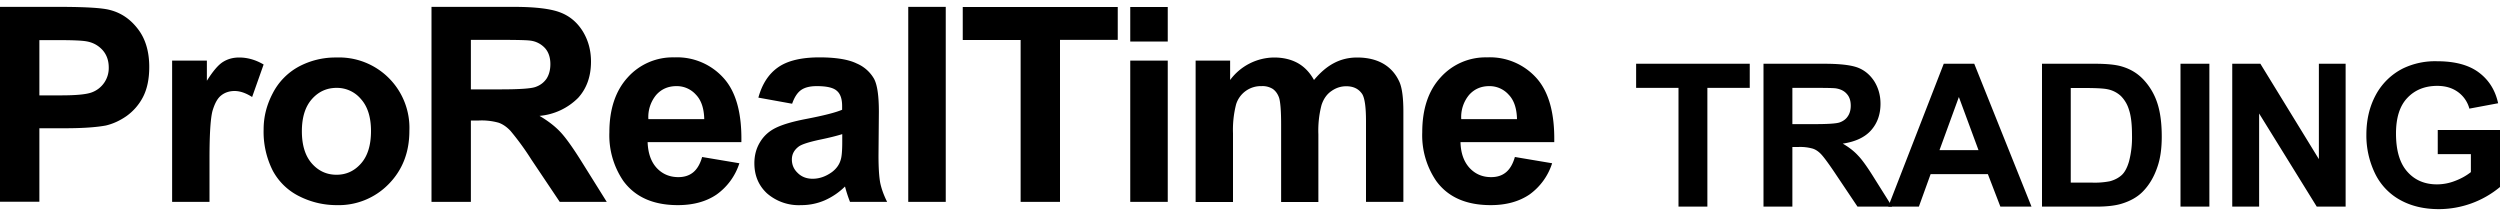
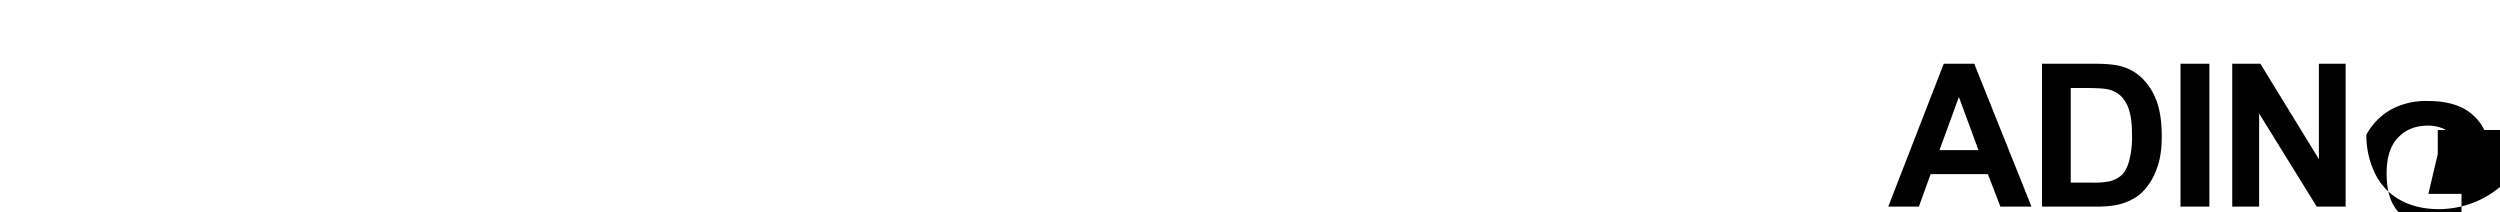
<svg xmlns="http://www.w3.org/2000/svg" fill="none" viewBox="0 0 200 17">
  <defs />
-   <path fill="currentColor" d="M0 16.15V.55h5.05C6.97.56 8.22.64 8.8.8c.9.23 1.64.74 2.24 1.53.6.78.9 1.8.9 3.03 0 .96-.17 1.77-.51 2.42A4.3 4.3 0 0110.1 9.3c-.54.37-1.08.61-1.63.74-.75.14-1.84.22-3.27.22H3.15v5.88H0zM3.15 3.2v4.43h1.72c1.24 0 2.07-.08 2.5-.25A2.07 2.07 0 008.7 5.4c0-.56-.17-1.03-.5-1.4-.34-.37-.76-.6-1.27-.69-.38-.07-1.13-.1-2.27-.1H3.15zM16.76 16.15h-2.99V4.85h2.78v1.61c.48-.76.9-1.26 1.28-1.5s.81-.36 1.3-.36c.68 0 1.33.19 1.96.56l-.92 2.6c-.5-.32-.97-.48-1.4-.48-.42 0-.78.12-1.07.35-.3.23-.52.64-.7 1.24-.16.6-.24 1.87-.24 3.8v3.48zM21.09 10.34c0-.99.24-1.95.73-2.88a5.05 5.05 0 012.08-2.13 6.2 6.2 0 013-.73 5.63 5.63 0 015.85 5.87c0 1.71-.55 3.13-1.66 4.26a5.58 5.58 0 01-4.16 1.68 6.6 6.6 0 01-2.97-.7 4.83 4.83 0 01-2.14-2.06 6.9 6.9 0 01-.73-3.3zm3.06.16c0 1.12.27 1.98.8 2.58.53.6 1.19.9 1.97.9s1.43-.3 1.96-.9c.53-.6.8-1.46.8-2.6 0-1.1-.27-1.96-.8-2.55a2.5 2.5 0 00-1.96-.9c-.78 0-1.44.3-1.97.9-.53.6-.8 1.45-.8 2.57zM34.52 16.15V.55h6.63c1.67 0 2.88.15 3.63.43.76.28 1.36.77 1.82 1.49.45.72.68 1.54.68 2.46 0 1.17-.34 2.14-1.03 2.9a4.97 4.97 0 01-3.09 1.44c.68.4 1.24.83 1.68 1.3.45.48 1.05 1.33 1.8 2.54l1.9 3.04h-3.76l-2.28-3.4a21.33 21.33 0 00-1.66-2.28c-.3-.32-.61-.53-.94-.65a5.05 5.05 0 00-1.59-.18h-.64v6.51h-3.15zm3.15-9H40c1.51 0 2.46-.06 2.83-.19.38-.13.67-.35.89-.66.2-.31.31-.7.31-1.17 0-.52-.14-.95-.42-1.27a1.9 1.9 0 00-1.18-.61c-.26-.04-1.02-.06-2.3-.06h-2.46v3.96zM56.17 12.56l2.98.5a4.9 4.9 0 01-1.82 2.5c-.82.56-1.86.85-3.1.85-1.96 0-3.41-.64-4.36-1.93a6.47 6.47 0 01-1.12-3.9c0-1.86.5-3.33 1.47-4.39a4.83 4.83 0 013.72-1.6 5 5 0 013.97 1.68c.98 1.1 1.44 2.8 1.4 5.1h-7.5c.03.88.27 1.57.73 2.07.46.49 1.04.73 1.73.73.46 0 .86-.12 1.18-.38.32-.26.56-.67.72-1.23zm.17-3.03c-.02-.86-.24-1.52-.67-1.96a2.05 2.05 0 00-1.55-.68c-.66 0-1.2.23-1.62.7a2.76 2.76 0 00-.63 1.94h4.47zM63.38 8.3l-2.71-.49c.3-1.1.83-1.9 1.57-2.42.75-.53 1.85-.8 3.32-.8 1.33 0 2.33.17 2.98.49a2.9 2.9 0 011.37 1.2c.27.48.4 1.37.4 2.67l-.03 3.49c0 1 .05 1.73.14 2.2.1.47.28.97.55 1.51H68a11.01 11.01 0 01-.4-1.23 5.4 5.4 0 01-1.63 1.11 4.7 4.7 0 01-1.87.38 3.87 3.87 0 01-2.75-.95c-.67-.63-1-1.43-1-2.4 0-.63.15-1.2.46-1.7.3-.5.73-.88 1.27-1.14.56-.27 1.35-.5 2.39-.7 1.4-.27 2.36-.51 2.9-.74v-.3c0-.57-.14-.98-.43-1.22-.28-.25-.81-.37-1.6-.37-.53 0-.95.1-1.25.31-.3.21-.54.58-.72 1.1zm4 2.43c-.38.12-.99.28-1.82.45-.83.18-1.37.35-1.63.52-.39.28-.58.63-.58 1.06 0 .42.15.78.47 1.08.3.3.7.46 1.19.46.54 0 1.05-.18 1.54-.53.36-.27.6-.6.71-1 .08-.25.12-.73.12-1.45v-.6zM72.66 16.15V.55h3v15.6h-3zM81.65 16.15V3.2h-4.63V.56h12.4v2.63H84.8v12.96h-3.15zM90.42 3.32V.56h3v2.76h-3zm0 12.83V4.85h3v11.3h-3zM95.65 4.85h2.76V6.4a4.43 4.43 0 013.52-1.8c.72 0 1.35.15 1.88.44.54.3.97.75 1.31 1.36.5-.6 1.03-1.06 1.61-1.36.57-.3 1.19-.44 1.84-.44.83 0 1.53.17 2.1.5.58.34 1.01.83 1.3 1.49.2.48.3 1.26.3 2.34v7.22h-2.99V9.7c0-1.12-.1-1.84-.3-2.17-.28-.42-.7-.63-1.28-.63-.42 0-.81.12-1.18.38-.37.25-.64.63-.8 1.13a8.02 8.02 0 00-.25 2.33v5.42h-2.98V9.96c0-1.1-.06-1.8-.16-2.13-.11-.32-.28-.55-.5-.71a1.54 1.54 0 00-.9-.23 2.07 2.07 0 00-2.04 1.45 8.16 8.16 0 00-.25 2.32v5.5h-2.99V4.85zM121.2 12.56l2.97.5a4.9 4.9 0 01-1.81 2.5c-.83.56-1.86.85-3.1.85-1.97 0-3.42-.64-4.36-1.93a6.47 6.47 0 01-1.12-3.9c0-1.86.49-3.33 1.47-4.39a4.83 4.83 0 013.71-1.6 5 5 0 013.98 1.68c.97 1.1 1.44 2.8 1.4 5.1h-7.5c.02.88.27 1.57.73 2.07.46.49 1.03.73 1.72.73.47 0 .86-.12 1.18-.38.32-.26.56-.67.72-1.23zm.16-3.03c-.02-.86-.24-1.52-.67-1.96a2.05 2.05 0 00-1.55-.68c-.65 0-1.19.23-1.61.7a2.76 2.76 0 00-.63 1.94h4.46zM134.28 16.53v-9.5h-3.39V5.1h9.09v1.93h-3.39v9.5h-2.3zM141.08 16.53V5.1h4.86c1.23 0 2.11.1 2.66.3.56.21 1 .58 1.34 1.1.33.53.5 1.13.5 1.8 0 .86-.26 1.57-.76 2.13-.5.56-1.26.91-2.26 1.06.5.29.9.6 1.23.96.33.34.77.96 1.32 1.85l1.4 2.23h-2.77l-1.67-2.49c-.59-.89-1-1.44-1.21-1.67-.22-.24-.45-.4-.7-.48a3.7 3.7 0 00-1.16-.13h-.47v4.77h-2.3zm2.31-6.6h1.71c1.1 0 1.8-.04 2.08-.14.27-.1.49-.25.64-.48.16-.23.24-.52.24-.86 0-.38-.1-.7-.31-.93-.2-.24-.5-.39-.87-.45-.19-.03-.75-.04-1.69-.04h-1.8v2.9z" />
-   <path fill="currentColor" d="M162.53 16.53h-2.5l-1-2.6h-4.58l-.94 2.6h-2.45L155.5 5.1h2.44l4.58 11.43zm-4.25-4.52l-1.57-4.25-1.55 4.25h3.12zM163.36 5.1h4.22c.95 0 1.68.07 2.17.22.68.2 1.25.54 1.73 1.05a5 5 0 011.1 1.86c.24.72.36 1.62.36 2.7 0 .94-.11 1.75-.35 2.43-.28.83-.69 1.5-1.22 2.02-.4.39-.94.7-1.62.91-.51.16-1.2.24-2.05.24h-4.34V5.1zm2.3 1.93v7.58h1.73a6.3 6.3 0 001.4-.11c.37-.1.68-.26.93-.48.25-.22.45-.59.6-1.1a7.5 7.5 0 00.24-2.1c0-.88-.08-1.56-.24-2.03a2.61 2.61 0 00-.65-1.11 2.2 2.2 0 00-1.07-.54c-.32-.07-.95-.1-1.9-.1h-1.03zM174.44 16.53V5.1h2.31v11.43h-2.3zM178.58 16.53V5.1h2.25l4.68 7.63V5.1h2.14v11.43h-2.31l-4.61-7.45v7.45h-2.15zM195.02 12.33V10.4H200v4.56a7.67 7.67 0 01-4.9 1.77c-1.19 0-2.23-.25-3.12-.75a4.81 4.81 0 01-2-2.15 6.97 6.97 0 01-.67-3.05c0-1.2.25-2.25.75-3.18a5.04 5.04 0 012.19-2.13 5.92 5.92 0 012.73-.57c1.42 0 2.53.3 3.33.9.8.6 1.31 1.41 1.54 2.46l-2.3.43a2.4 2.4 0 00-.9-1.32c-.45-.33-1-.5-1.67-.5-1 0-1.8.33-2.4.97-.6.63-.9 1.58-.9 2.84 0 1.36.3 2.38.91 3.06.6.68 1.4 1.01 2.37 1.01a4 4 0 001.45-.28c.5-.19.9-.42 1.26-.7v-1.44h-2.65z" />
+   <path fill="currentColor" d="M162.53 16.53h-2.5l-1-2.6h-4.58l-.94 2.6h-2.45L155.5 5.1h2.44l4.58 11.43zm-4.25-4.52l-1.57-4.25-1.55 4.25h3.12zM163.36 5.1h4.22c.95 0 1.68.07 2.17.22.68.2 1.25.54 1.73 1.05a5 5 0 011.1 1.86c.24.72.36 1.62.36 2.7 0 .94-.11 1.75-.35 2.43-.28.83-.69 1.5-1.22 2.02-.4.39-.94.7-1.62.91-.51.16-1.2.24-2.05.24h-4.34V5.1zm2.3 1.93v7.58h1.73a6.3 6.3 0 001.4-.11c.37-.1.68-.26.93-.48.25-.22.45-.59.6-1.1a7.5 7.5 0 00.24-2.1c0-.88-.08-1.56-.24-2.03a2.61 2.61 0 00-.65-1.11 2.2 2.2 0 00-1.07-.54c-.32-.07-.95-.1-1.9-.1h-1.03zM174.44 16.53V5.1h2.31v11.43h-2.3zM178.58 16.53V5.1h2.25l4.68 7.63V5.1h2.14v11.43h-2.31l-4.61-7.45v7.45h-2.15zM195.02 12.33V10.4H200v4.56a7.67 7.67 0 01-4.9 1.77c-1.19 0-2.23-.25-3.12-.75a4.81 4.81 0 01-2-2.15 6.97 6.97 0 01-.67-3.05a5.04 5.04 0 012.19-2.13 5.92 5.92 0 012.73-.57c1.42 0 2.53.3 3.33.9.8.6 1.31 1.41 1.54 2.46l-2.3.43a2.4 2.4 0 00-.9-1.32c-.45-.33-1-.5-1.67-.5-1 0-1.8.33-2.4.97-.6.63-.9 1.58-.9 2.84 0 1.36.3 2.38.91 3.06.6.68 1.4 1.01 2.37 1.01a4 4 0 001.45-.28c.5-.19.9-.42 1.26-.7v-1.44h-2.65z" />
</svg>